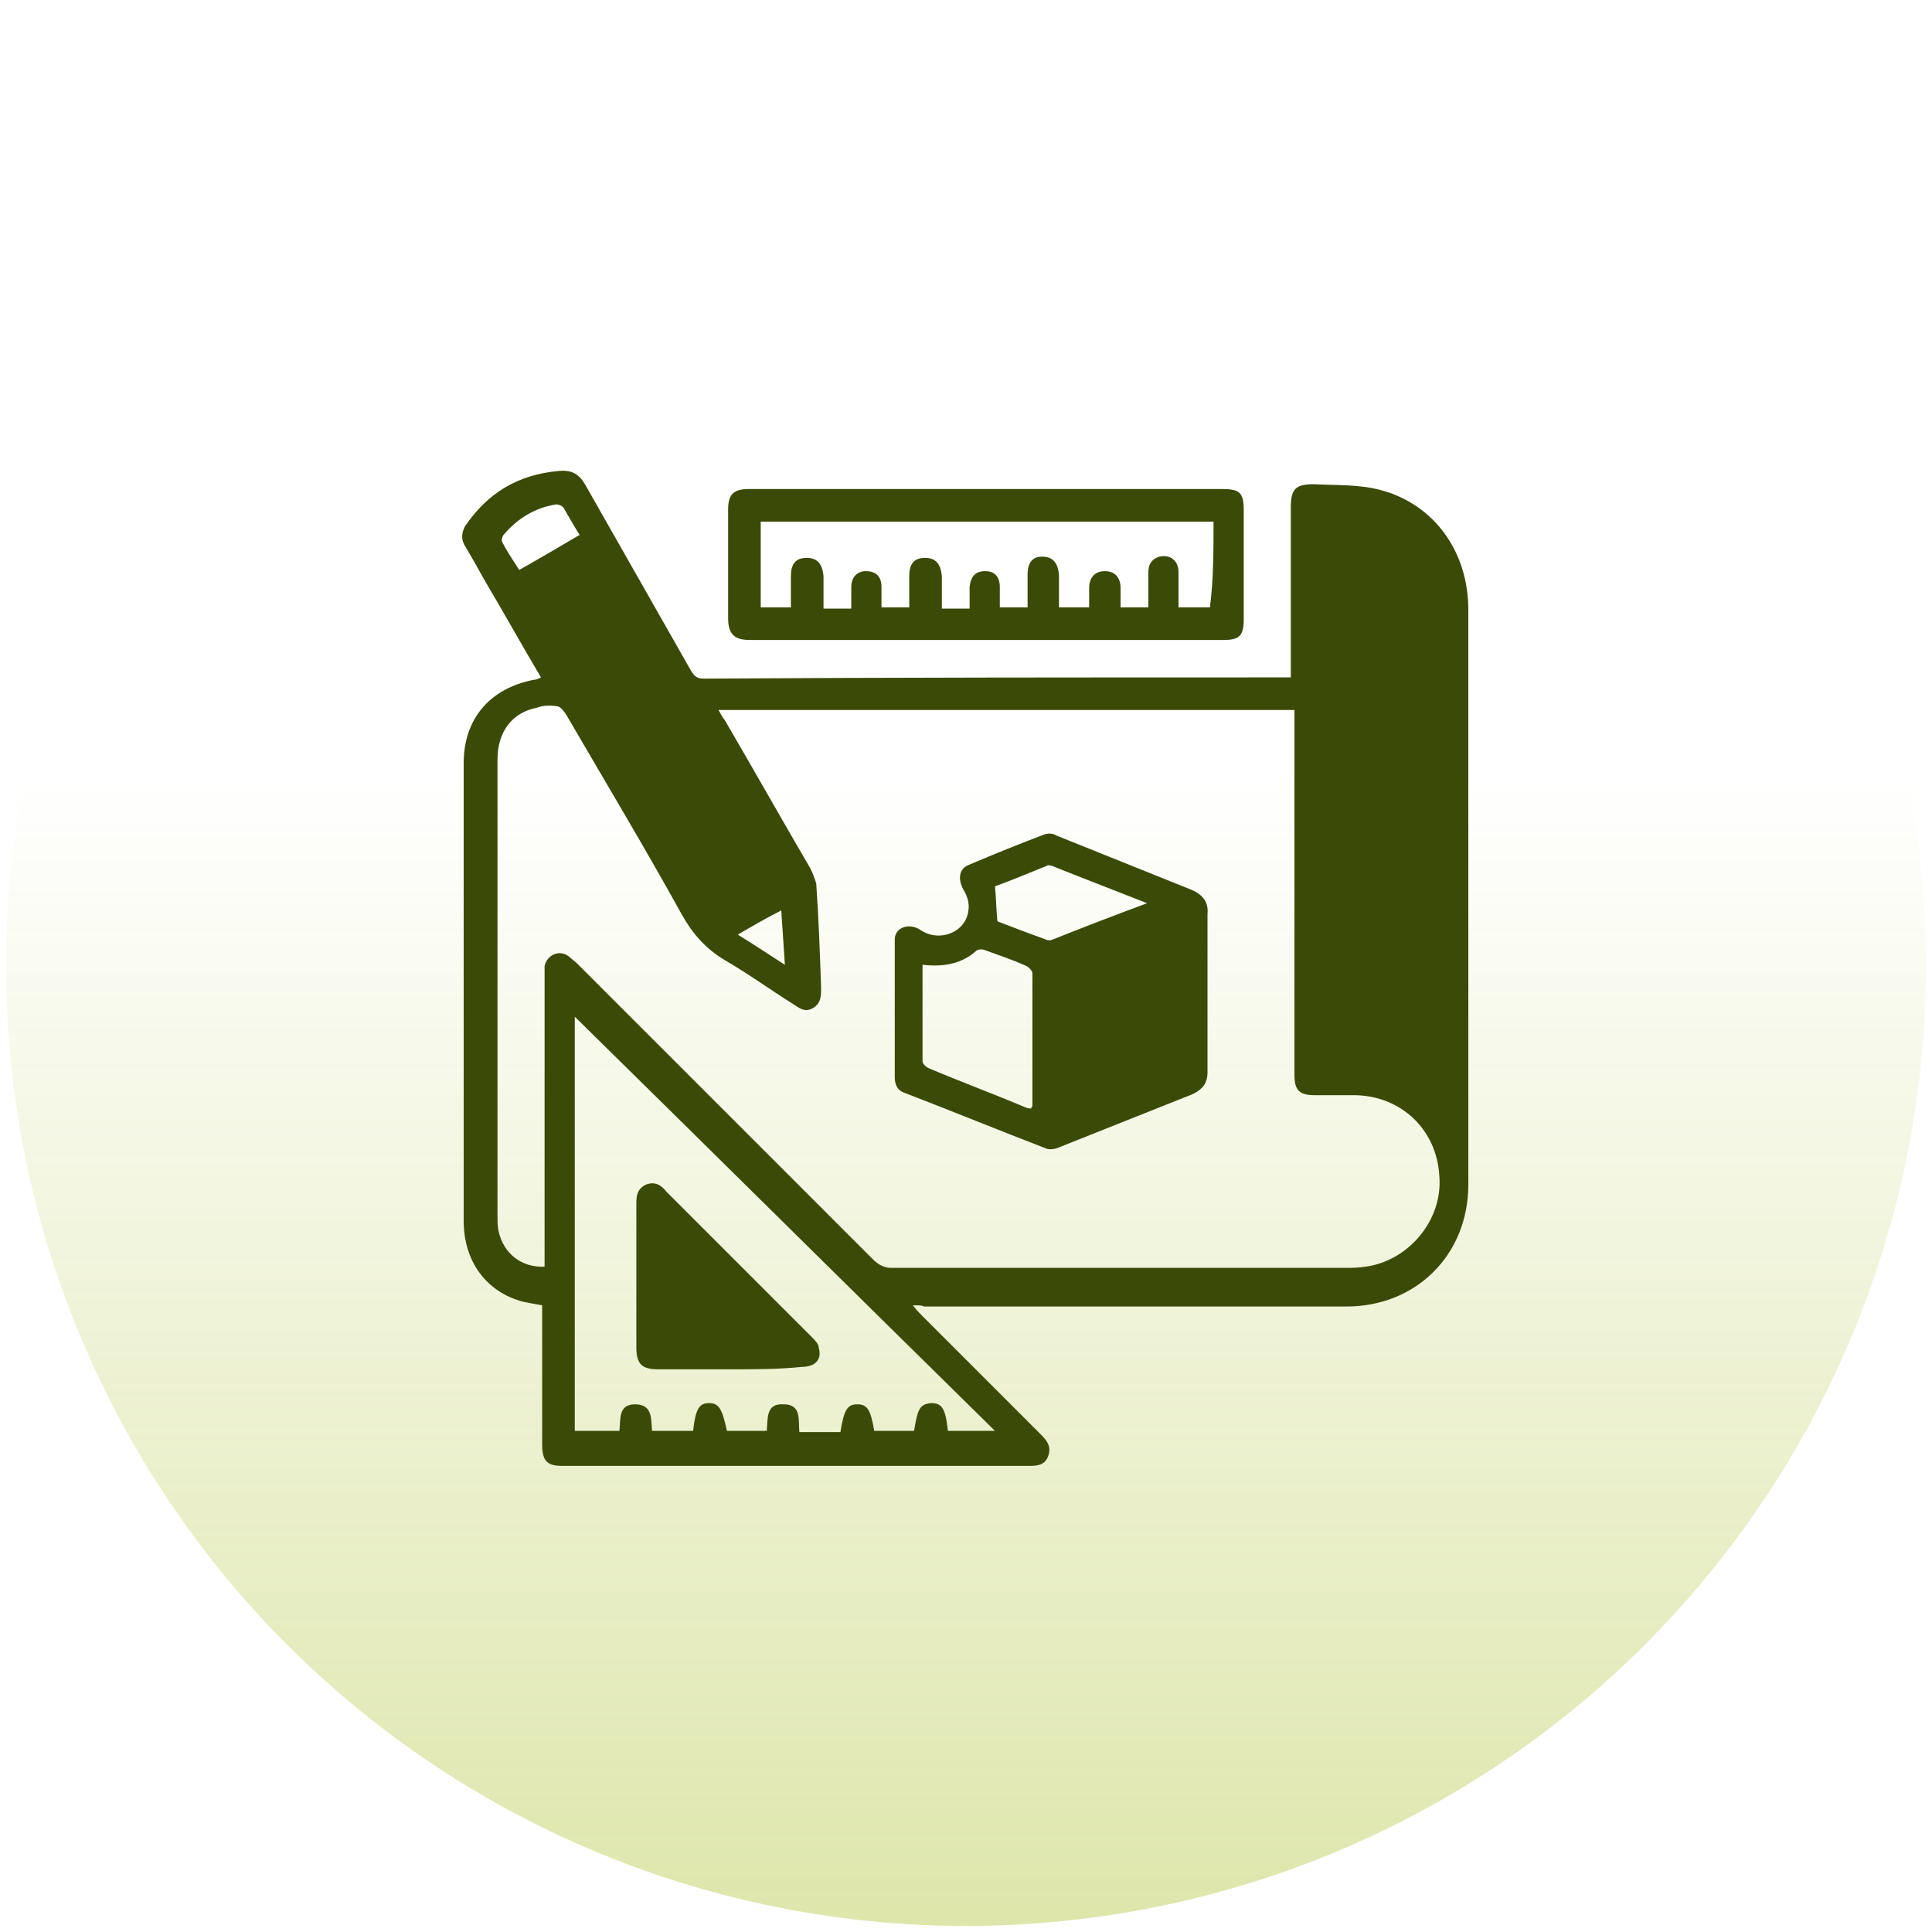
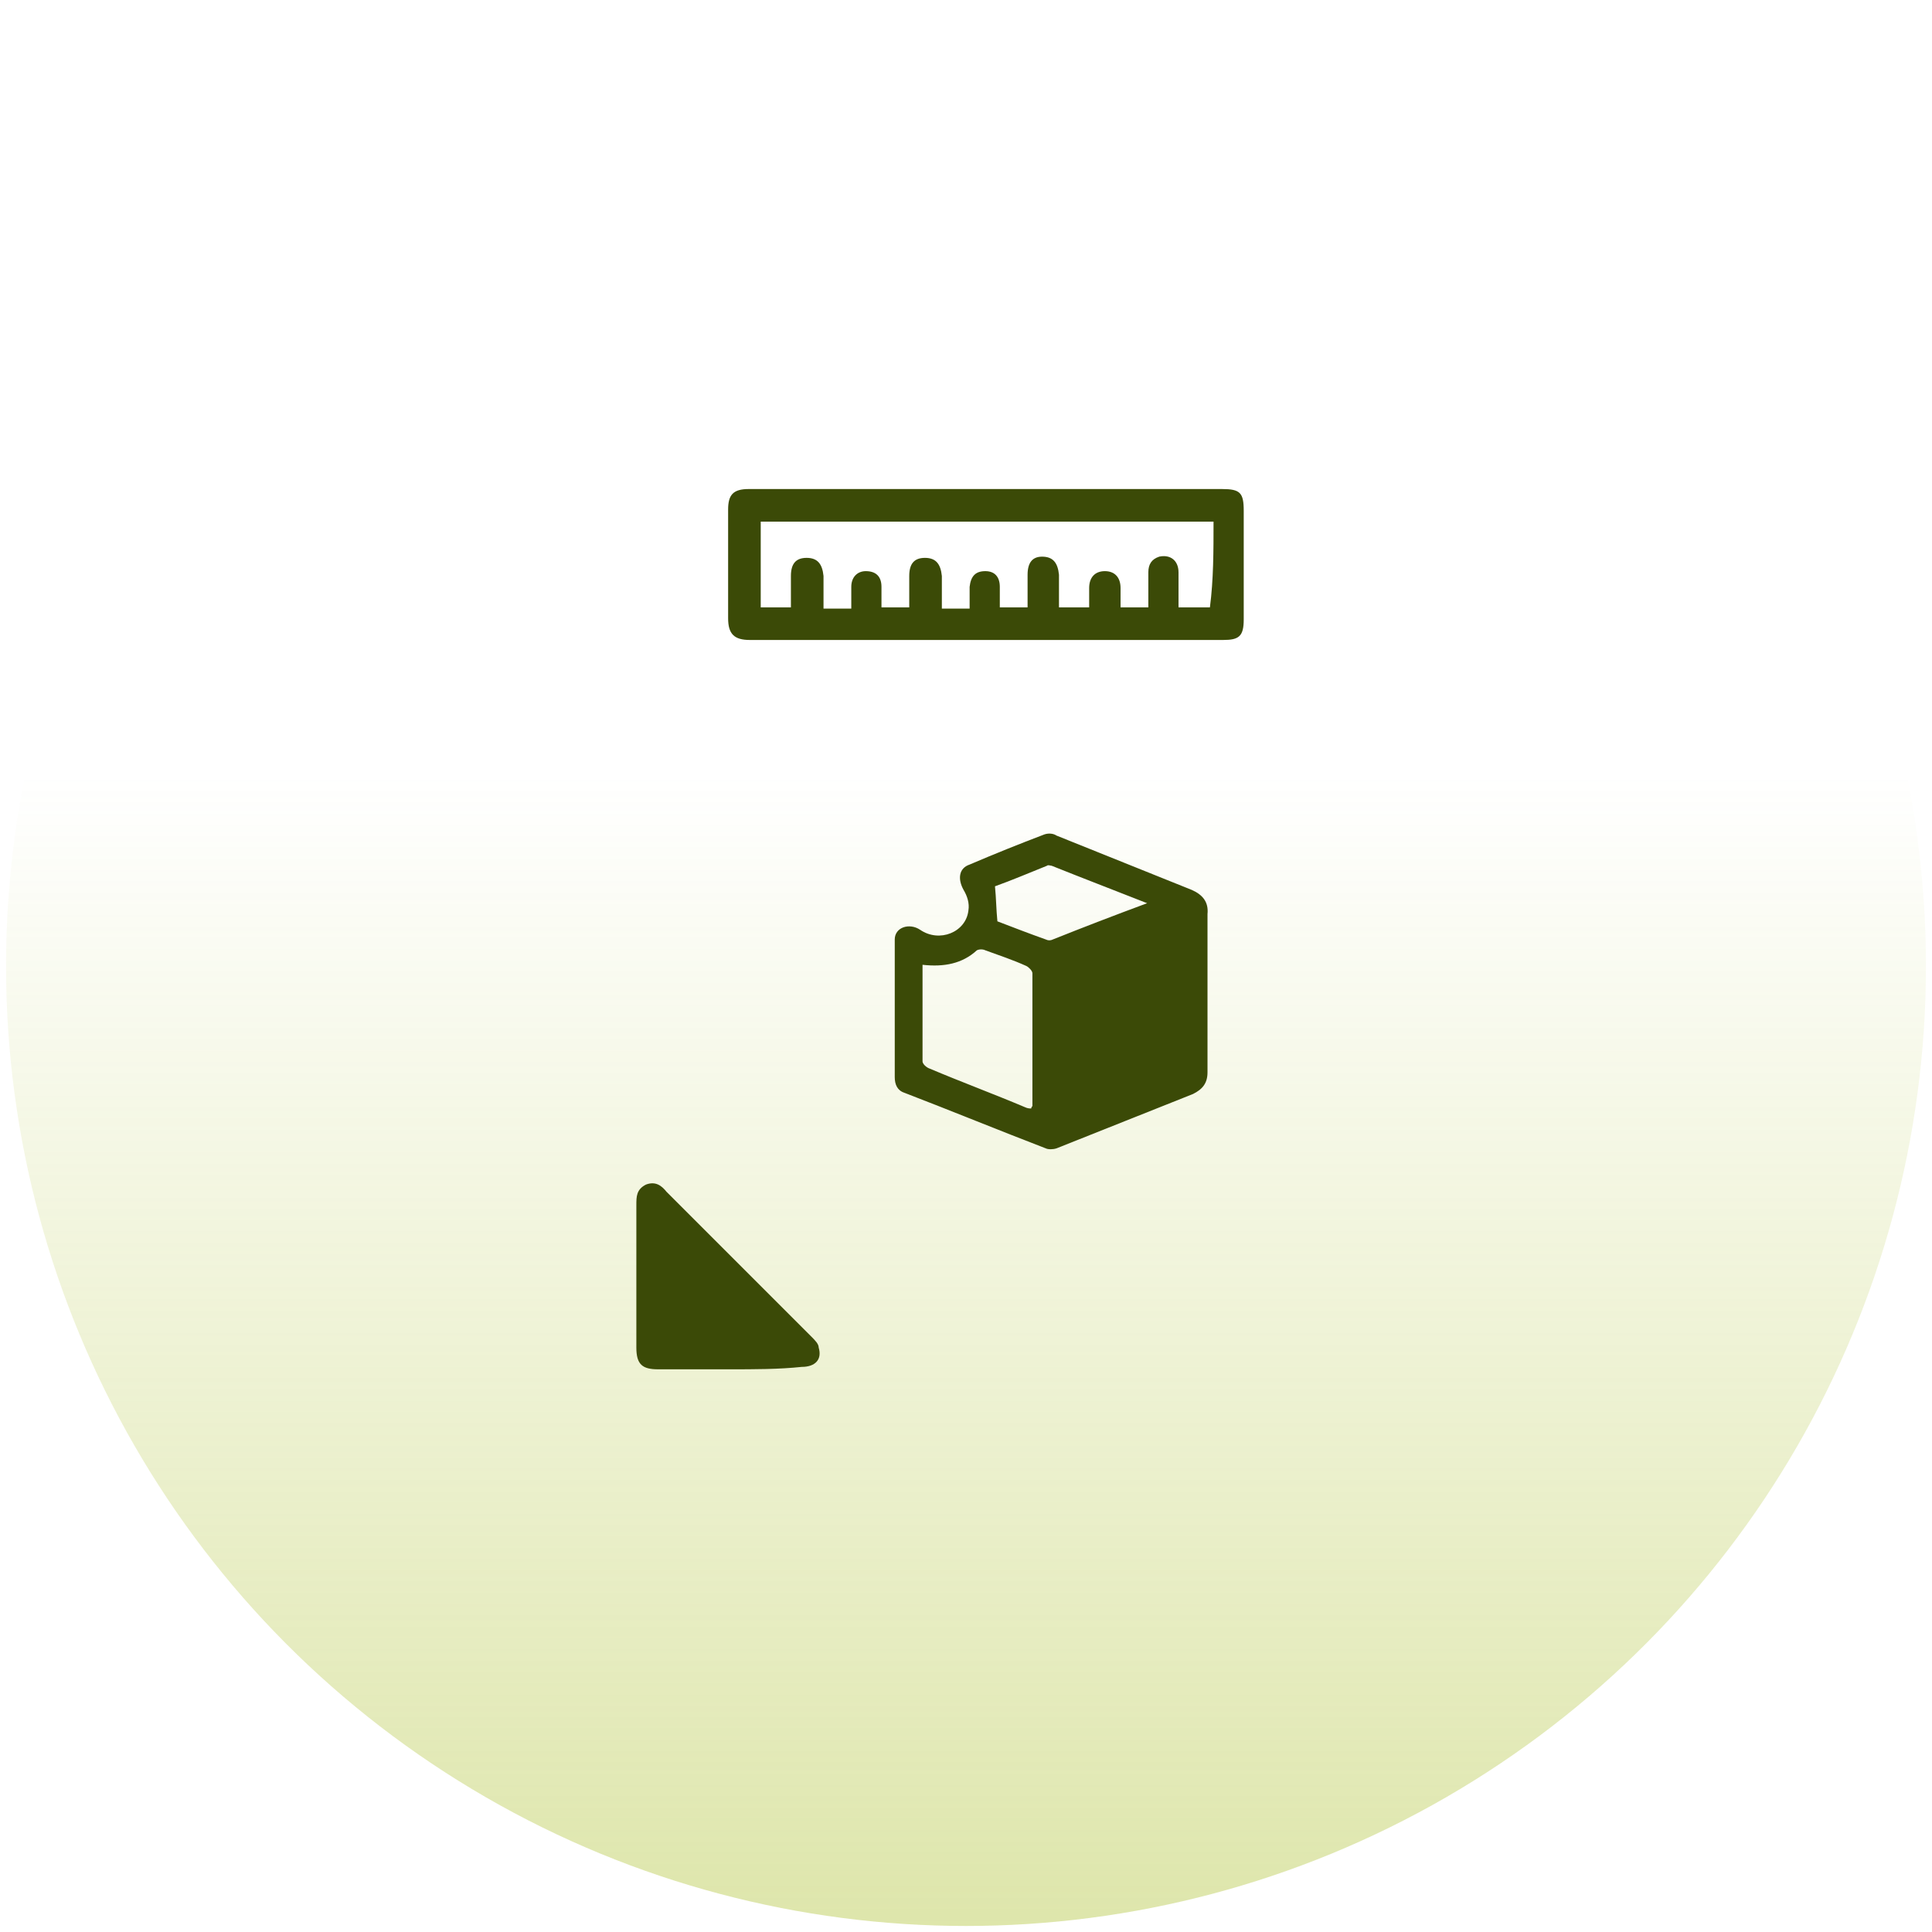
<svg xmlns="http://www.w3.org/2000/svg" version="1.1" id="Layer_1" x="0px" y="0px" viewBox="0 0 160 160" style="enable-background:new 0 0 160 160;" xml:space="preserve">
  <style type="text/css">
	.st0{fill:url(#SVGID_1_);}
	.st1{fill:#3B4A07;}
</style>
  <g>
    <image style="overflow:visible;opacity:0.1;" width="166" height="166" transform="matrix(1 0 0 1 -3 0)">
	</image>
    <g>
      <linearGradient id="SVGID_1_" gradientUnits="userSpaceOnUse" x1="80" y1="159.5" x2="80" y2="0.5">
        <stop offset="0" style="stop-color:#ACC02D;stop-opacity:0.4" />
        <stop offset="0.6" style="stop-color:#ACC02D;stop-opacity:0" />
      </linearGradient>
      <circle class="st0" cx="80" cy="80" r="79.5" />
    </g>
  </g>
  <g>
-     <path class="st1" d="M75.6,108.1c0.3,0.4,0.5,0.6,0.7,0.8c3.3,3.3,6.6,6.6,9.9,9.9c0.5,0.5,0.9,1,0.6,1.8c-0.3,0.8-1,0.8-1.7,0.8   c-12.8,0-25.6,0-38.5,0c-1.3,0-1.7-0.4-1.7-1.8c0-3.5,0-7.1,0-10.6c0-0.3,0-0.6,0-0.9c-0.6-0.1-1.1-0.2-1.6-0.3   c-3-0.8-4.9-3.3-4.9-6.7c0-10.4,0-20.8,0-31.2c0-2.2,0-4.5,0-6.7c0-3.7,2.2-6.2,5.8-6.9c0.2,0,0.4-0.1,0.6-0.2   c-1.6-2.7-3.1-5.4-4.7-8.1c-0.5-0.9-1-1.8-1.6-2.8c-0.3-0.5-0.3-1,0-1.6c1.9-2.8,4.4-4.3,7.8-4.6c1.1-0.1,1.7,0.3,2.2,1.2   c2.9,5.1,5.8,10.2,8.7,15.3c0.3,0.5,0.5,0.7,1.1,0.7c15.7-0.1,31.5-0.1,47.2-0.1c0.4,0,0.8,0,1.4,0c0-0.4,0-0.7,0-1   c0-4.4,0-8.7,0-13.1c0-1.5,0.4-1.9,1.9-1.9c1.9,0.1,3.8,0,5.6,0.5c4.4,1.2,7.2,5.1,7.2,9.9c0,11.3,0,22.6,0,33.9   c0,4.6,0,9.1,0,13.7c0,5.8-4.3,10.1-10.1,10.1c-11.7,0-23.3,0-35,0C76.4,108.1,76.1,108.1,75.6,108.1z M59.5,58.8   c0.2,0.3,0.3,0.6,0.5,0.8c2.4,4.1,4.7,8.2,7.1,12.3c0.2,0.4,0.4,0.9,0.5,1.3c0.2,2.9,0.3,5.7,0.4,8.6c0,0.7,0,1.3-0.7,1.7   c-0.7,0.4-1.2-0.1-1.7-0.4c-1.9-1.2-3.7-2.5-5.6-3.6c-1.5-0.9-2.6-2.1-3.5-3.7c-3.1-5.6-6.4-11.1-9.6-16.6   c-0.2-0.3-0.4-0.6-0.7-0.7c-0.6-0.1-1.2-0.1-1.7,0.1c-2.1,0.4-3.3,2-3.3,4.3c0,12.6,0,25.1,0,37.7c0,0.5,0,1,0.1,1.4   c0.4,1.8,1.9,3,3.8,2.9c0-0.3,0-0.6,0-1c0-7.6,0-15.3,0-22.9c0-0.3,0-0.7,0-1c0.2-0.9,1.2-1.4,2-0.8c0.2,0.2,0.5,0.4,0.7,0.6   c8.2,8.2,16.3,16.3,24.5,24.5c0.4,0.4,0.9,0.7,1.5,0.7c12.5,0,25,0,37.5,0c0.6,0,1.2,0,1.8-0.1c3.6-0.5,6.4-3.9,6.1-7.5   c-0.2-3.8-3.1-6.6-6.9-6.7c-1.1,0-2.2,0-3.4,0c-1.3,0-1.7-0.4-1.7-1.7c0-9.7,0-19.5,0-29.2c0-0.3,0-0.7,0-1   C91.3,58.8,75.4,58.8,59.5,58.8z M72.4,118.5c1.1,0,2.2,0,3.3,0c0.3-1.9,0.5-2.2,1.4-2.3c0.9,0,1.2,0.4,1.4,2.3c1.2,0,2.5,0,3.9,0   c-11.8-11.6-23.4-23.1-34.8-34.3c0,11.2,0,22.7,0,34.3c1.2,0,2.4,0,3.7,0c0.1-1-0.1-2.2,1.3-2.2c1.5,0,1.3,1.3,1.4,2.2   c1.2,0,2.3,0,3.4,0c0.2-1.8,0.5-2.3,1.3-2.3c0.8,0,1.1,0.4,1.5,2.3c1.1,0,2.2,0,3.3,0c0.1-1-0.1-2.3,1.4-2.2c1.5,0,1.2,1.3,1.3,2.3   c1.2,0,2.3,0,3.4,0c0.3-1.9,0.6-2.3,1.4-2.3C71.8,116.3,72.1,116.7,72.4,118.5z M48,44.3c-0.5-0.8-0.9-1.5-1.3-2.2   c-0.1-0.2-0.5-0.4-0.8-0.3c-1.7,0.3-3.1,1.2-4.2,2.5c-0.1,0.1-0.2,0.5-0.1,0.6c0.4,0.8,0.9,1.5,1.4,2.3   C44.6,46.3,46.3,45.3,48,44.3z M61.1,77.4c1.3,0.8,2.5,1.6,3.9,2.5c-0.1-1.6-0.2-3-0.3-4.5C63.5,76,62.3,76.7,61.1,77.4z" />
    <path class="st1" d="M81.7,40.5c6.5,0,13,0,19.5,0c1.5,0,1.8,0.3,1.8,1.8c0,3,0,6,0,9c0,1.4-0.4,1.7-1.7,1.7c-13.1,0-26.1,0-39.2,0   c-1.3,0-1.8-0.5-1.8-1.8c0-3,0-6,0-9c0-1.2,0.4-1.7,1.7-1.7C68.6,40.5,75.2,40.5,81.7,40.5z M100.5,43.2c-12.5,0-25,0-37.5,0   c0,2.4,0,4.8,0,7.1c0.9,0,1.7,0,2.5,0c0-0.1,0-0.1,0-0.1c0-0.8,0-1.7,0-2.5c0-1,0.4-1.5,1.3-1.5c0.9,0,1.3,0.5,1.4,1.5   c0,0.9,0,1.8,0,2.7c0.8,0,1.5,0,2.3,0c0-0.6,0-1.2,0-1.8c0-0.8,0.5-1.3,1.2-1.3c0.8,0,1.3,0.4,1.3,1.3c0,0.6,0,1.2,0,1.7   c0.8,0,1.6,0,2.3,0c0-0.1,0-0.1,0-0.1c0-0.8,0-1.7,0-2.5c0-1,0.4-1.5,1.3-1.5c0.9,0,1.3,0.5,1.4,1.5c0,0.9,0,1.8,0,2.7   c0.8,0,1.5,0,2.3,0c0-0.3,0-0.6,0-0.9c0-0.3,0-0.6,0-0.9c0.1-0.9,0.5-1.3,1.3-1.3c0.8,0,1.2,0.5,1.2,1.3c0,0.6,0,1.2,0,1.7   c0.8,0,1.6,0,2.3,0c0-0.9,0-1.8,0-2.7c0-1,0.4-1.5,1.2-1.5c0.9,0,1.3,0.5,1.4,1.5c0,0.9,0,1.8,0,2.7c0.9,0,1.6,0,2.5,0   c0-0.3,0-0.5,0-0.8c0-0.3,0-0.6,0-0.8c0-0.9,0.5-1.4,1.3-1.4c0.8,0,1.3,0.5,1.3,1.4c0,0.5,0,1.1,0,1.6c0.8,0,1.6,0,2.3,0   c0-1,0-1.9,0-2.9c0-0.7,0.3-1.1,0.9-1.3c0.9-0.2,1.6,0.3,1.6,1.3c0,1,0,1.9,0,2.9c0.9,0,1.7,0,2.6,0   C100.5,48,100.5,45.6,100.5,43.2z" />
    <path class="st1" d="M100,82.1c0,2.2,0,4.5,0,6.7c0,0.9-0.4,1.4-1.2,1.8c-3.8,1.5-7.5,3-11.3,4.5c-0.3,0.1-0.7,0.1-0.9,0   c-3.9-1.5-7.8-3.1-11.7-4.6c-0.6-0.2-0.8-0.7-0.8-1.3c0-3.8,0-7.6,0-11.4c0-1,1.2-1.4,2.1-0.8c1.6,1.1,3.8,0.2,4-1.6   c0.1-0.6-0.1-1.2-0.4-1.7c-0.5-0.9-0.4-1.8,0.5-2.1c2.1-0.9,4.1-1.7,6.2-2.5c0.3-0.1,0.7-0.1,1,0.1c3.7,1.5,7.5,3,11.2,4.5   c0.9,0.4,1.4,1,1.3,2C100,77.6,100,79.8,100,82.1z M76.4,79.9c0,2.7,0,5.4,0,8c0,0.2,0.3,0.5,0.6,0.6c2.6,1.1,5.3,2.1,7.9,3.2   c0.2,0.1,0.4,0.1,0.5,0.1c0-0.1,0.1-0.2,0.1-0.2c0-3.7,0-7.4,0-11c0-0.2-0.3-0.5-0.5-0.6c-1.1-0.5-2.3-0.9-3.4-1.3   c-0.2-0.1-0.5-0.1-0.7,0C79.7,79.8,78.2,80.1,76.4,79.9z M95,74.8c-2.8-1.1-5.4-2.1-7.9-3.1c-0.1,0-0.3-0.1-0.4,0   c-1.5,0.6-2.9,1.2-4.3,1.7c0.1,1,0.1,1.9,0.2,2.9c1.3,0.5,2.6,1,4,1.5c0.2,0.1,0.4,0.1,0.6,0C89.7,76.8,92.3,75.8,95,74.8z" />
    <path class="st1" d="M60.4,113.4c-2,0-3.9,0-5.9,0c-1.3,0-1.8-0.4-1.8-1.8c0-3.9,0-7.9,0-11.8c0-0.7,0-1.3,0.8-1.7   c0.8-0.3,1.3,0.1,1.7,0.6c4,4,8,8,12,12c0.3,0.3,0.6,0.6,0.6,0.9c0.3,1-0.3,1.6-1.4,1.6C64.5,113.4,62.5,113.4,60.4,113.4z" />
  </g>
</svg>